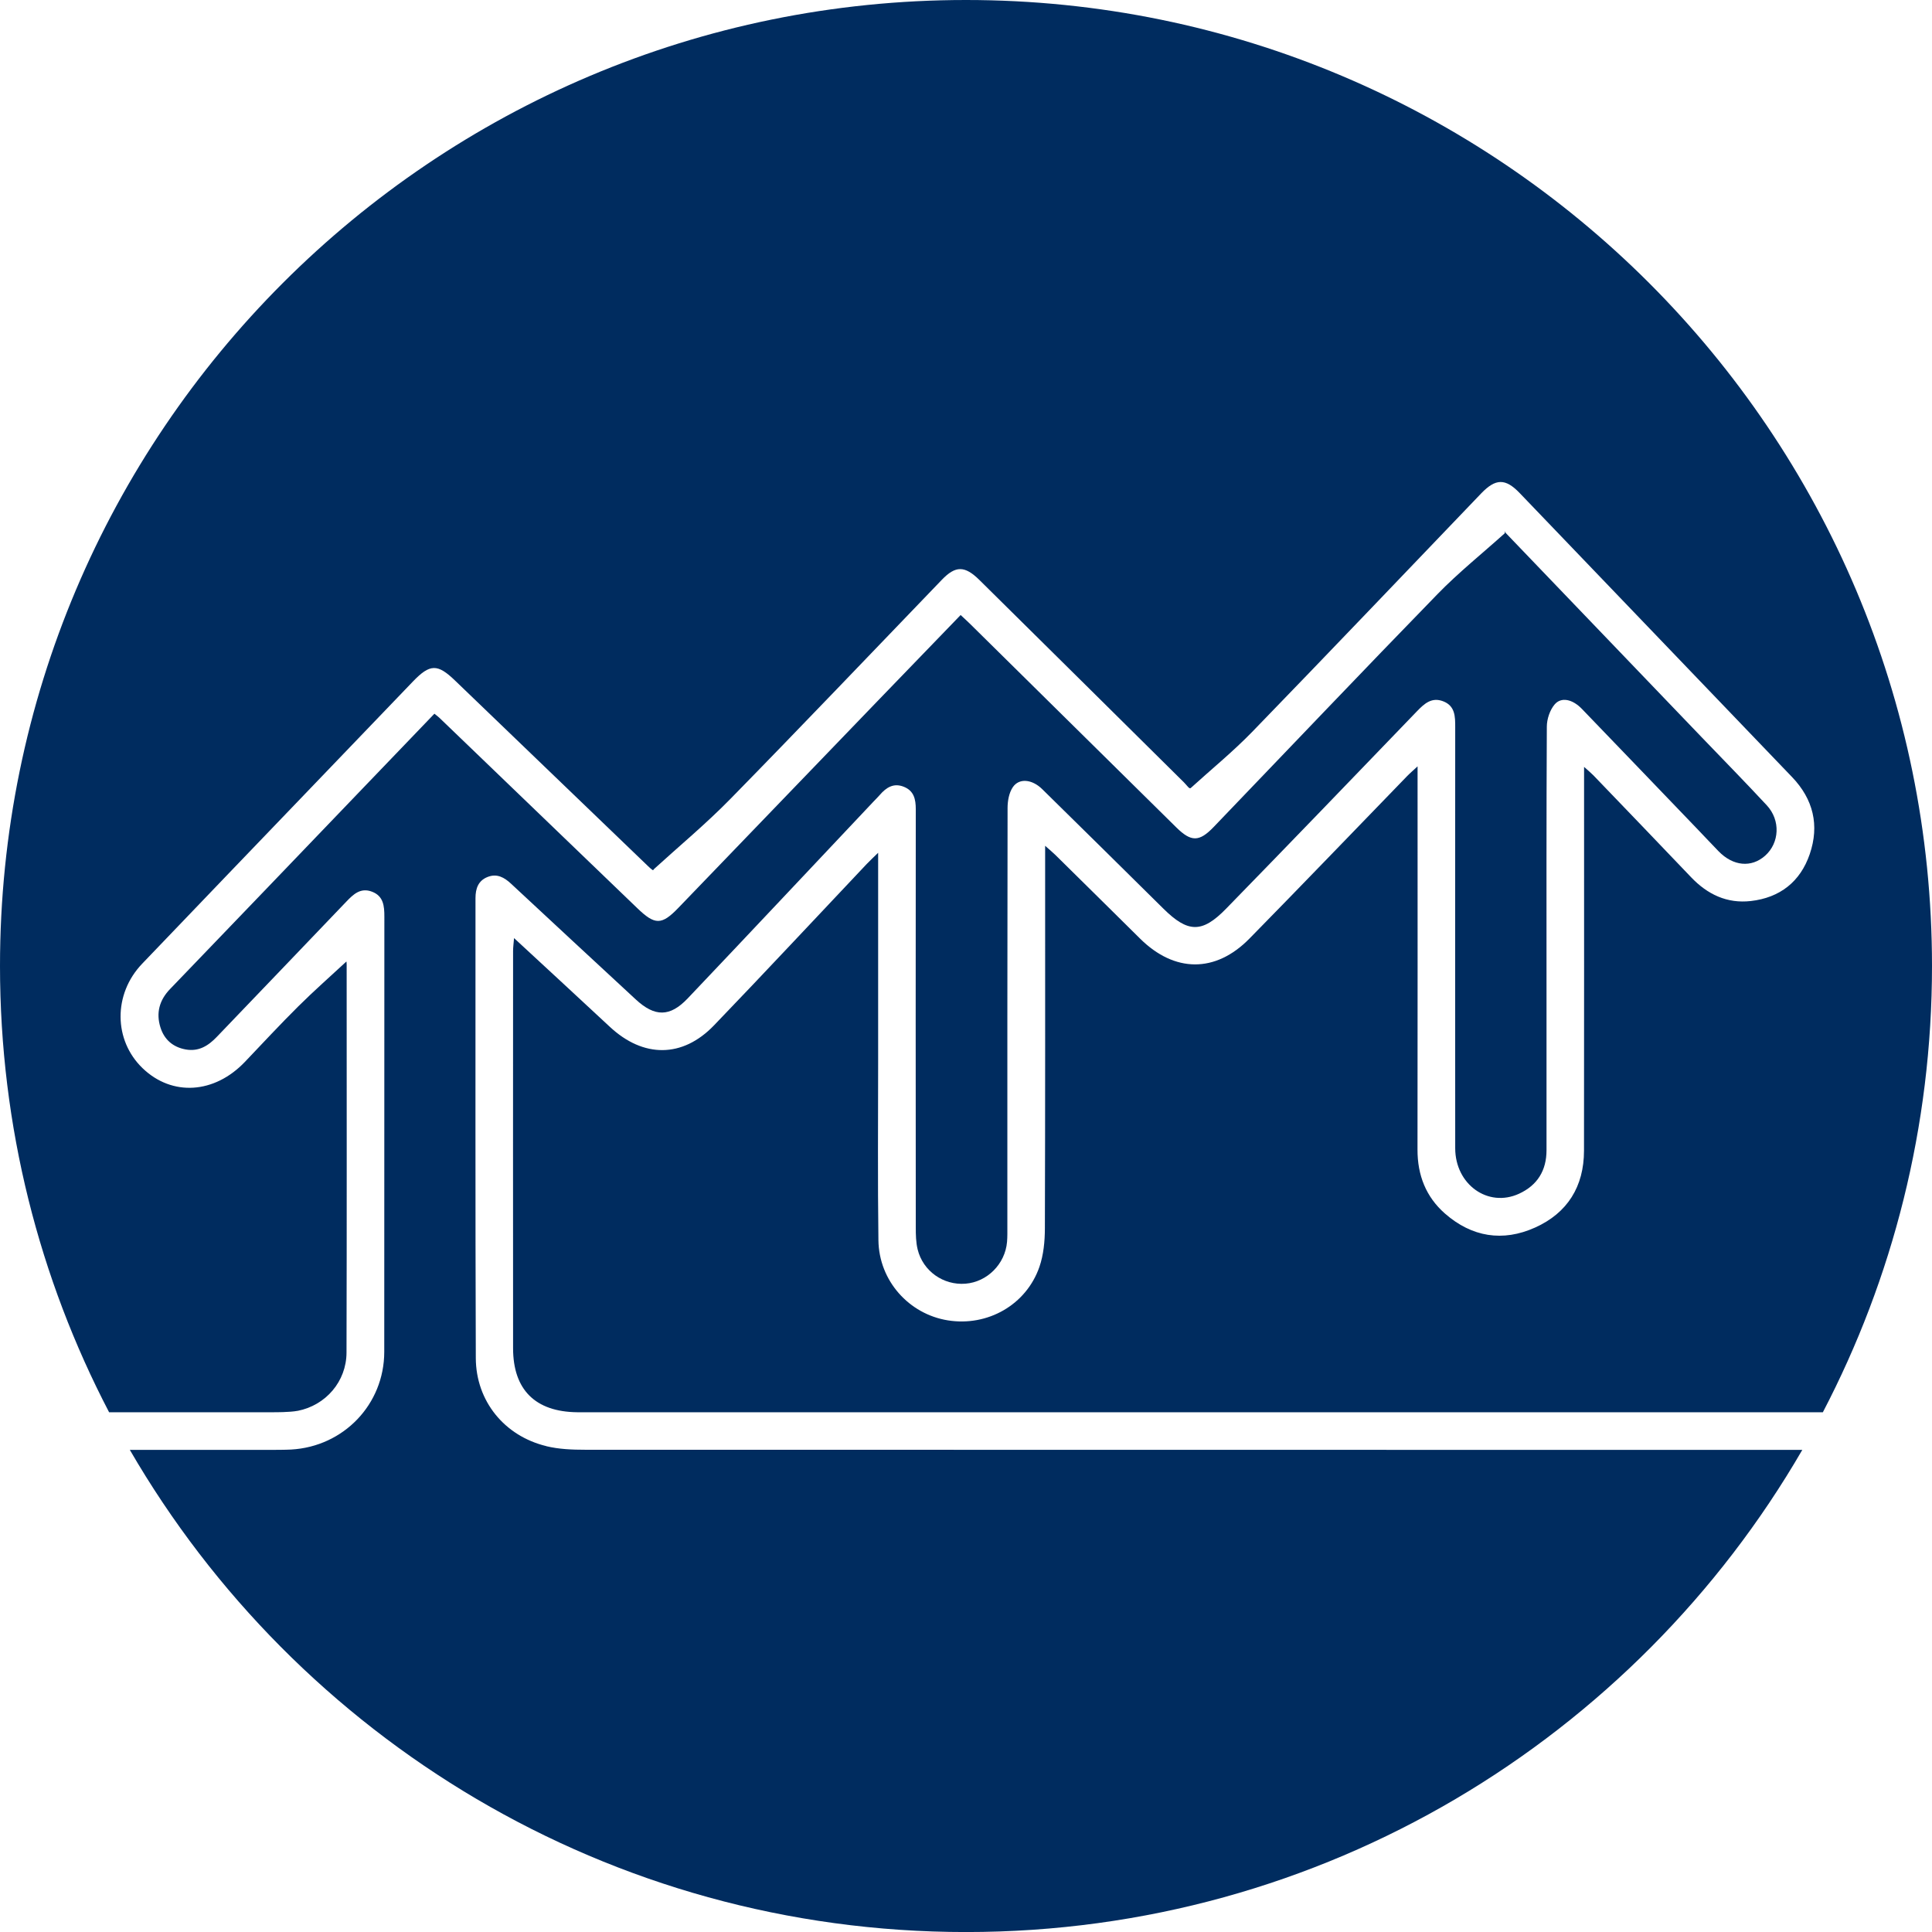
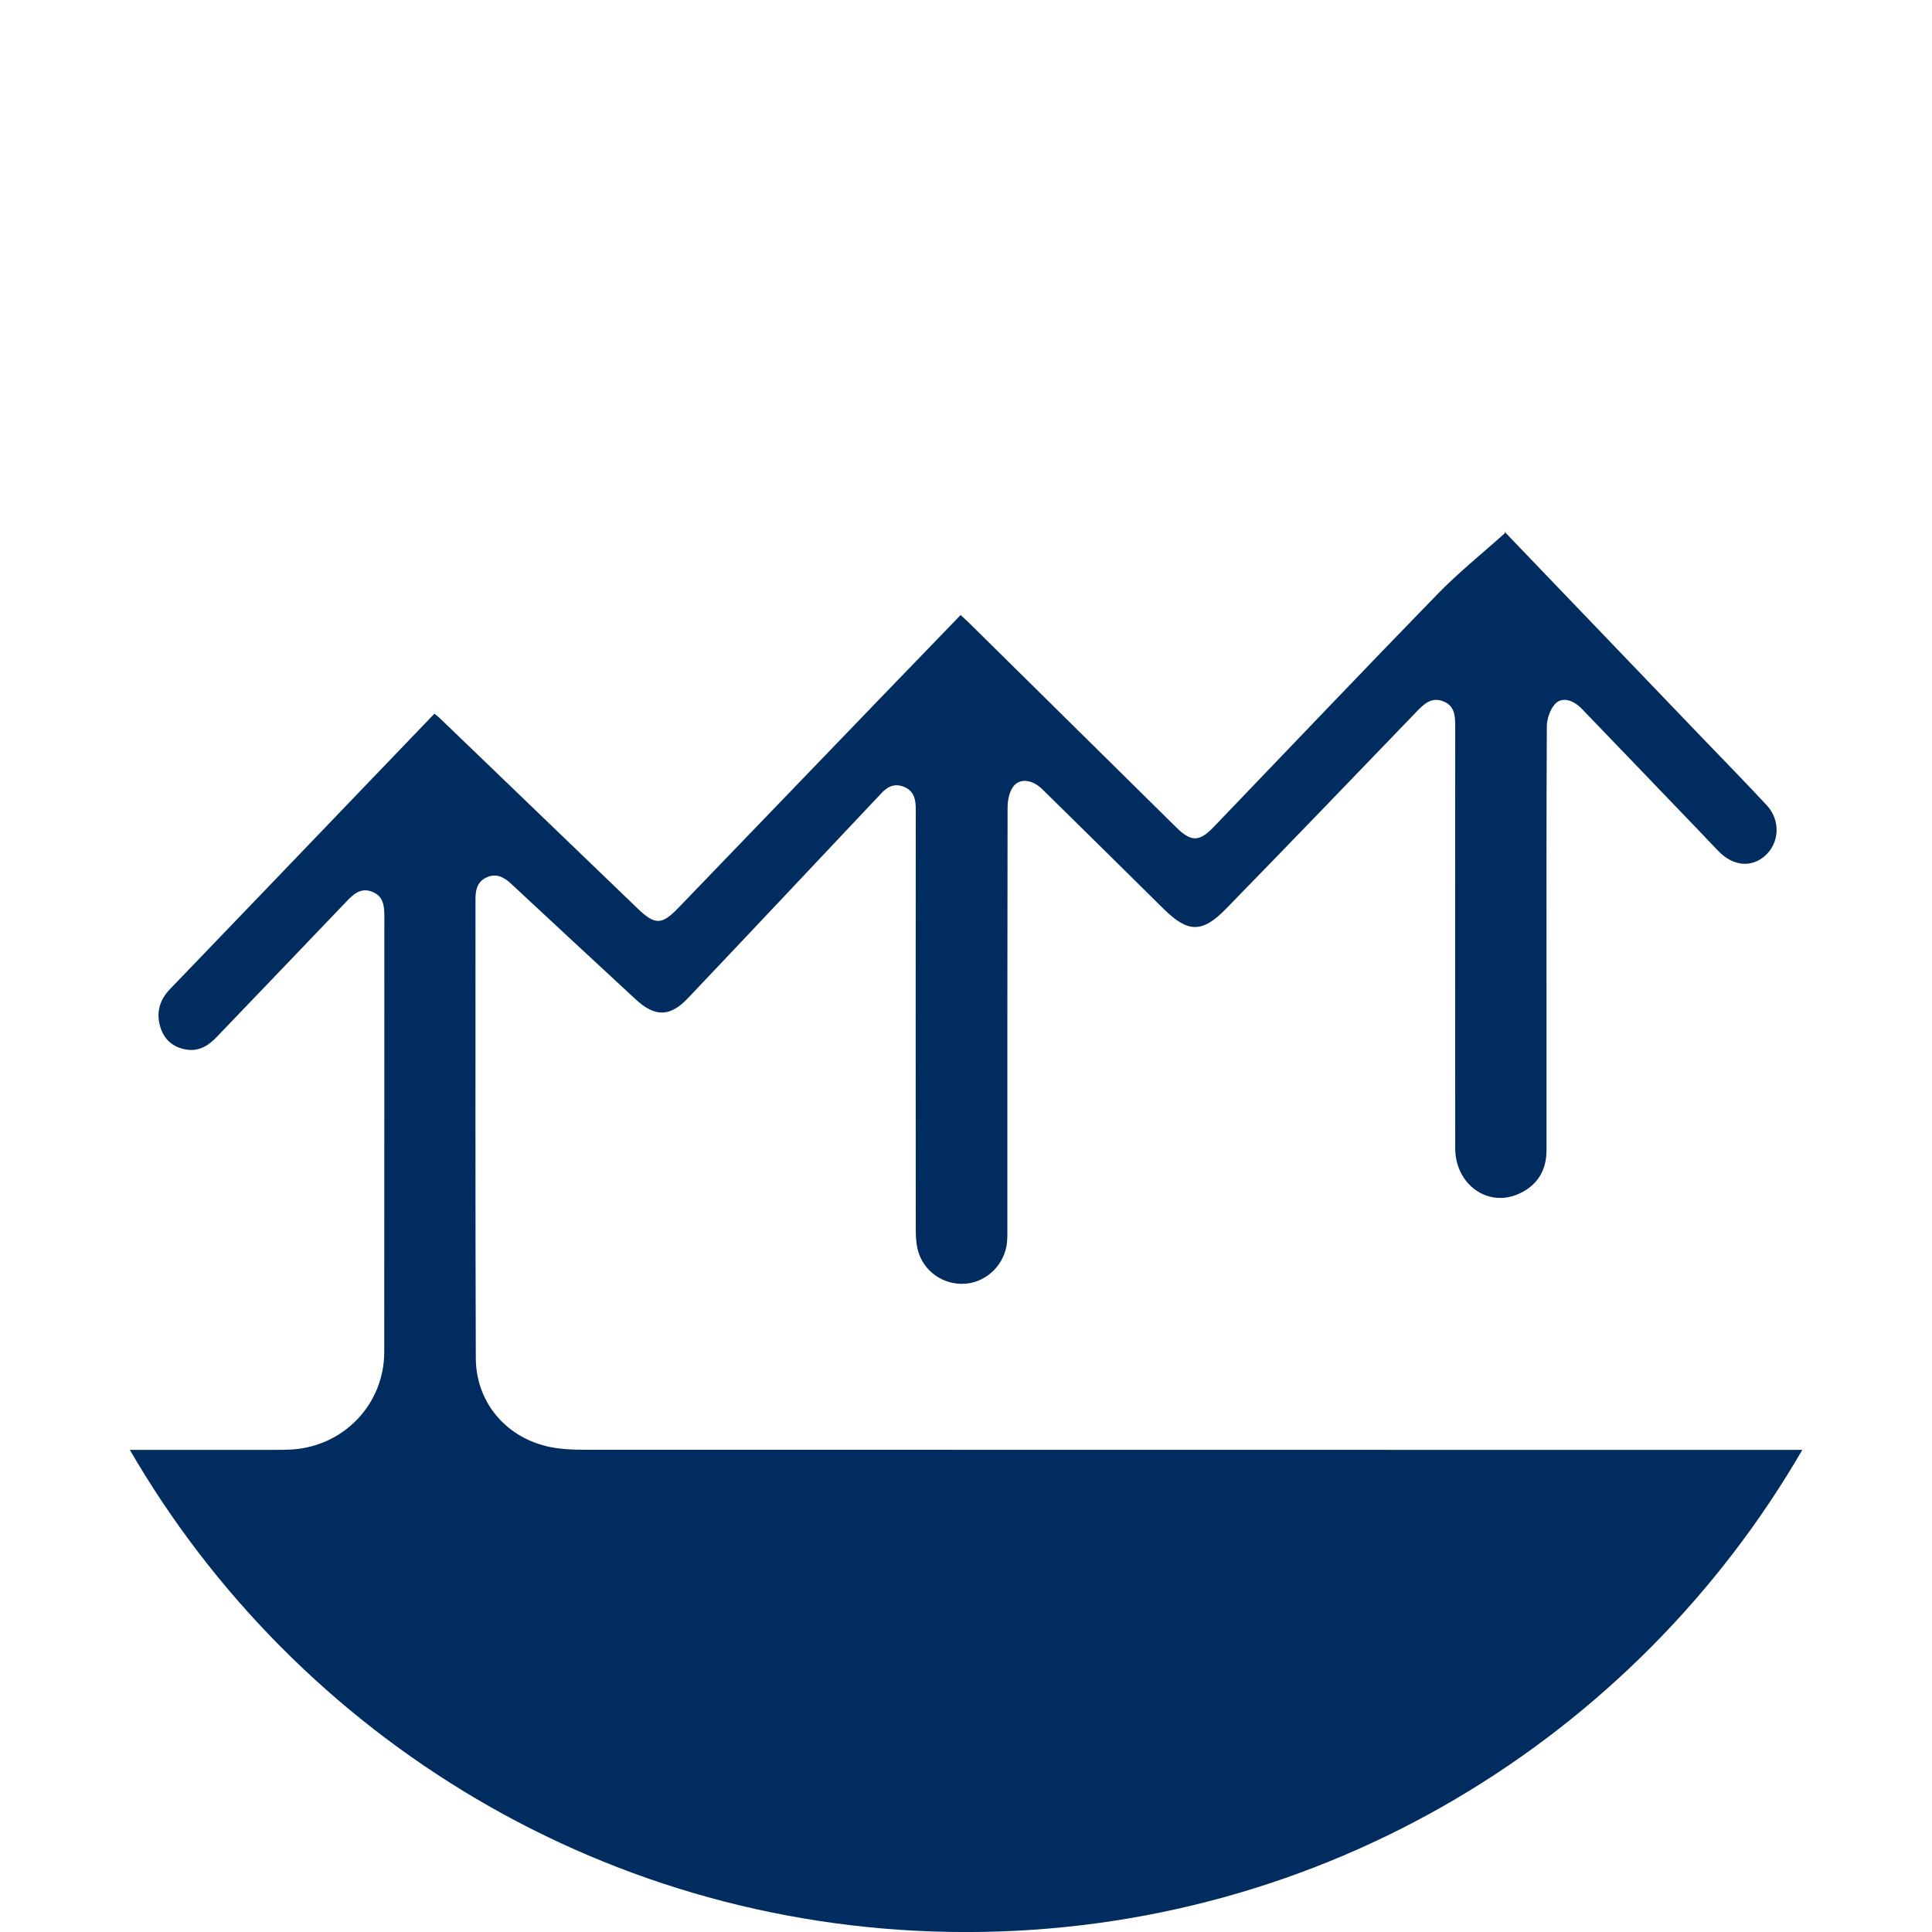
<svg xmlns="http://www.w3.org/2000/svg" width="228" height="228" viewBox="0 0 228 228" fill="none">
-   <path d="M35.125 166.499C38.447 165.849 40.885 163.027 40.893 159.618C40.935 144.346 40.91 129.078 40.91 113.806C40.91 113.623 40.877 113.435 40.881 113.469C39.014 115.202 37.059 116.92 35.216 118.75C33.062 120.888 30.998 123.114 28.906 125.31C25.305 129.091 20.311 129.407 16.835 126.069C13.396 122.768 13.346 117.316 16.777 113.731C23.421 106.779 30.094 99.847 36.75 92.907C40.739 88.752 44.728 84.596 48.717 80.44C50.743 78.331 51.626 78.315 53.694 80.307C61.288 87.618 68.891 94.925 76.493 102.231C76.823 102.548 77.168 102.84 77.11 102.623C80.144 99.856 83.321 97.221 86.188 94.291C94.575 85.73 102.84 77.052 111.151 68.42C112.772 66.736 113.856 66.744 115.582 68.445C123.63 76.401 131.679 84.359 139.715 92.324C140.078 92.682 140.345 93.141 140.515 93.003C142.937 90.802 145.488 88.722 147.764 86.38C156.825 77.039 165.795 67.615 174.802 58.224C176.507 56.449 177.662 56.44 179.333 58.178C190.049 69.353 200.761 80.528 211.482 91.698C213.999 94.324 214.733 97.405 213.57 100.802C212.457 104.053 210.048 105.945 206.613 106.333C203.808 106.65 201.503 105.549 199.578 103.532C195.747 99.51 191.892 95.508 188.044 91.503C187.778 91.228 187.478 90.986 186.94 90.502V92.457C186.94 106.904 186.952 121.35 186.932 135.801C186.927 140.015 184.989 143.146 181.159 144.867C177.341 146.584 173.689 145.988 170.526 143.216C168.275 141.245 167.279 138.677 167.283 135.676C167.304 121.28 167.291 106.883 167.291 92.486C167.291 91.928 167.291 91.369 167.291 90.44C166.725 90.969 166.362 91.273 166.037 91.611C159.843 97.996 153.683 104.42 147.447 110.768C143.433 114.857 138.598 114.794 134.534 110.759C131.212 107.462 127.874 104.178 124.543 100.889C124.264 100.614 123.96 100.368 123.339 99.814V101.935C123.339 116.282 123.355 130.625 123.309 144.971C123.305 146.488 123.155 148.089 122.663 149.51C121.109 153.991 116.553 156.567 111.868 155.821C107.271 155.087 103.728 151.144 103.665 146.372C103.569 139.278 103.632 132.183 103.632 125.085C103.632 117.07 103.632 109.055 103.632 100.639C103.032 101.227 102.648 101.577 102.29 101.956C96.283 108.308 90.323 114.706 84.258 121.009C80.536 124.877 75.918 124.86 71.971 121.18C68.286 117.745 64.585 114.336 60.663 110.705C60.608 111.389 60.55 111.81 60.55 112.226C60.546 127.857 60.538 143.487 60.55 159.118C60.554 164.011 63.176 166.604 68.099 166.662C68.457 166.666 68.82 166.662 69.178 166.662C189.441 166.662 211.703 166.662 215.121 166.662C223.344 150.907 228 132.996 228 113.994C227.996 51.038 176.957 0 113.998 0C51.039 0 0 51.038 0 113.998C0 133 4.656 150.911 12.875 166.662H32.353C32.353 166.662 34.22 166.675 35.12 166.495L35.125 166.499Z" fill="#002C5F" />
  <path d="M64.471 170.66C59.536 169.468 56.172 165.354 56.151 160.277C56.084 142.179 56.122 124.081 56.114 105.984C56.114 104.862 56.439 103.924 57.547 103.491C58.648 103.058 59.511 103.541 60.323 104.3C65.213 108.86 70.123 113.403 75.028 117.946C77.271 120.022 79.055 120.038 81.16 117.821C88.492 110.102 95.777 102.341 103.084 94.596C103.33 94.334 103.593 94.084 103.826 93.813C104.585 92.933 105.46 92.366 106.665 92.85C107.861 93.329 108.073 94.325 108.073 95.496C108.057 111.948 108.061 128.4 108.073 144.851C108.073 145.718 108.09 146.614 108.294 147.448C108.924 150.015 111.337 151.699 113.942 151.491C116.505 151.287 118.623 149.165 118.844 146.552C118.894 145.939 118.881 145.318 118.881 144.701C118.881 128.25 118.873 111.798 118.906 95.347C118.906 94.521 119.077 93.558 119.523 92.9C120.273 91.791 121.803 91.958 122.995 93.129C127.764 97.818 132.528 102.511 137.279 107.217C140.176 110.085 141.848 110.16 144.694 107.238C152.235 99.506 159.725 91.724 167.215 83.942C168.082 83.042 168.949 82.25 170.287 82.751C171.733 83.292 171.737 84.559 171.733 85.839C171.725 102.395 171.72 118.951 171.733 135.502C171.733 139.783 175.601 142.55 179.256 140.879C181.424 139.887 182.512 138.136 182.508 135.727C182.499 129.713 182.508 123.698 182.508 117.679C182.508 107.038 182.487 96.393 182.545 85.751C182.549 84.864 182.899 83.805 183.462 83.138C184.241 82.213 185.579 82.513 186.684 83.659C191.252 88.398 195.808 93.15 200.368 97.897C201.189 98.752 201.993 99.615 202.819 100.465C204.532 102.224 206.683 102.424 208.304 100.986C210.005 99.477 210.146 96.805 208.504 95.038C205.986 92.325 203.39 89.682 200.826 87.01C193.136 78.995 185.442 70.98 177.756 62.96C177.581 62.777 177.481 62.518 177.606 62.91C174.942 65.307 172.129 67.558 169.636 70.121C160.775 79.224 152.026 88.436 143.227 97.597C141.527 99.369 140.572 99.369 138.834 97.66C130.706 89.64 122.578 81.617 114.451 73.597C114.125 73.276 113.784 72.972 113.367 72.58C110.191 75.869 107.048 79.116 103.914 82.367C95.957 90.628 88.004 98.894 80.043 107.151C78.071 109.197 77.284 109.176 75.204 107.171C67.426 99.677 59.636 92.191 51.85 84.705C51.704 84.564 51.537 84.447 51.266 84.226C48.661 86.939 46.069 89.64 43.476 92.341C35.677 100.469 27.887 108.601 20.072 116.716C18.801 118.034 18.401 119.547 18.934 121.247C19.38 122.673 20.397 123.573 21.91 123.848C23.448 124.127 24.578 123.419 25.586 122.364C30.672 117.05 35.769 111.752 40.846 106.43C41.7 105.533 42.555 104.712 43.909 105.233C45.264 105.754 45.36 106.926 45.36 108.172C45.347 125.294 45.36 142.413 45.347 159.535C45.343 165.725 40.554 170.718 34.352 171.064C33.685 171.102 32.347 171.102 32.347 171.102H15.32C35.044 205.118 71.852 228.005 114.009 228.005C156.165 228.005 192.969 205.122 212.693 171.106C204.069 171.106 173.279 171.106 69.064 171.089C67.53 171.089 65.955 171.027 64.475 170.668L64.471 170.66Z" fill="#002C5F" />
</svg>